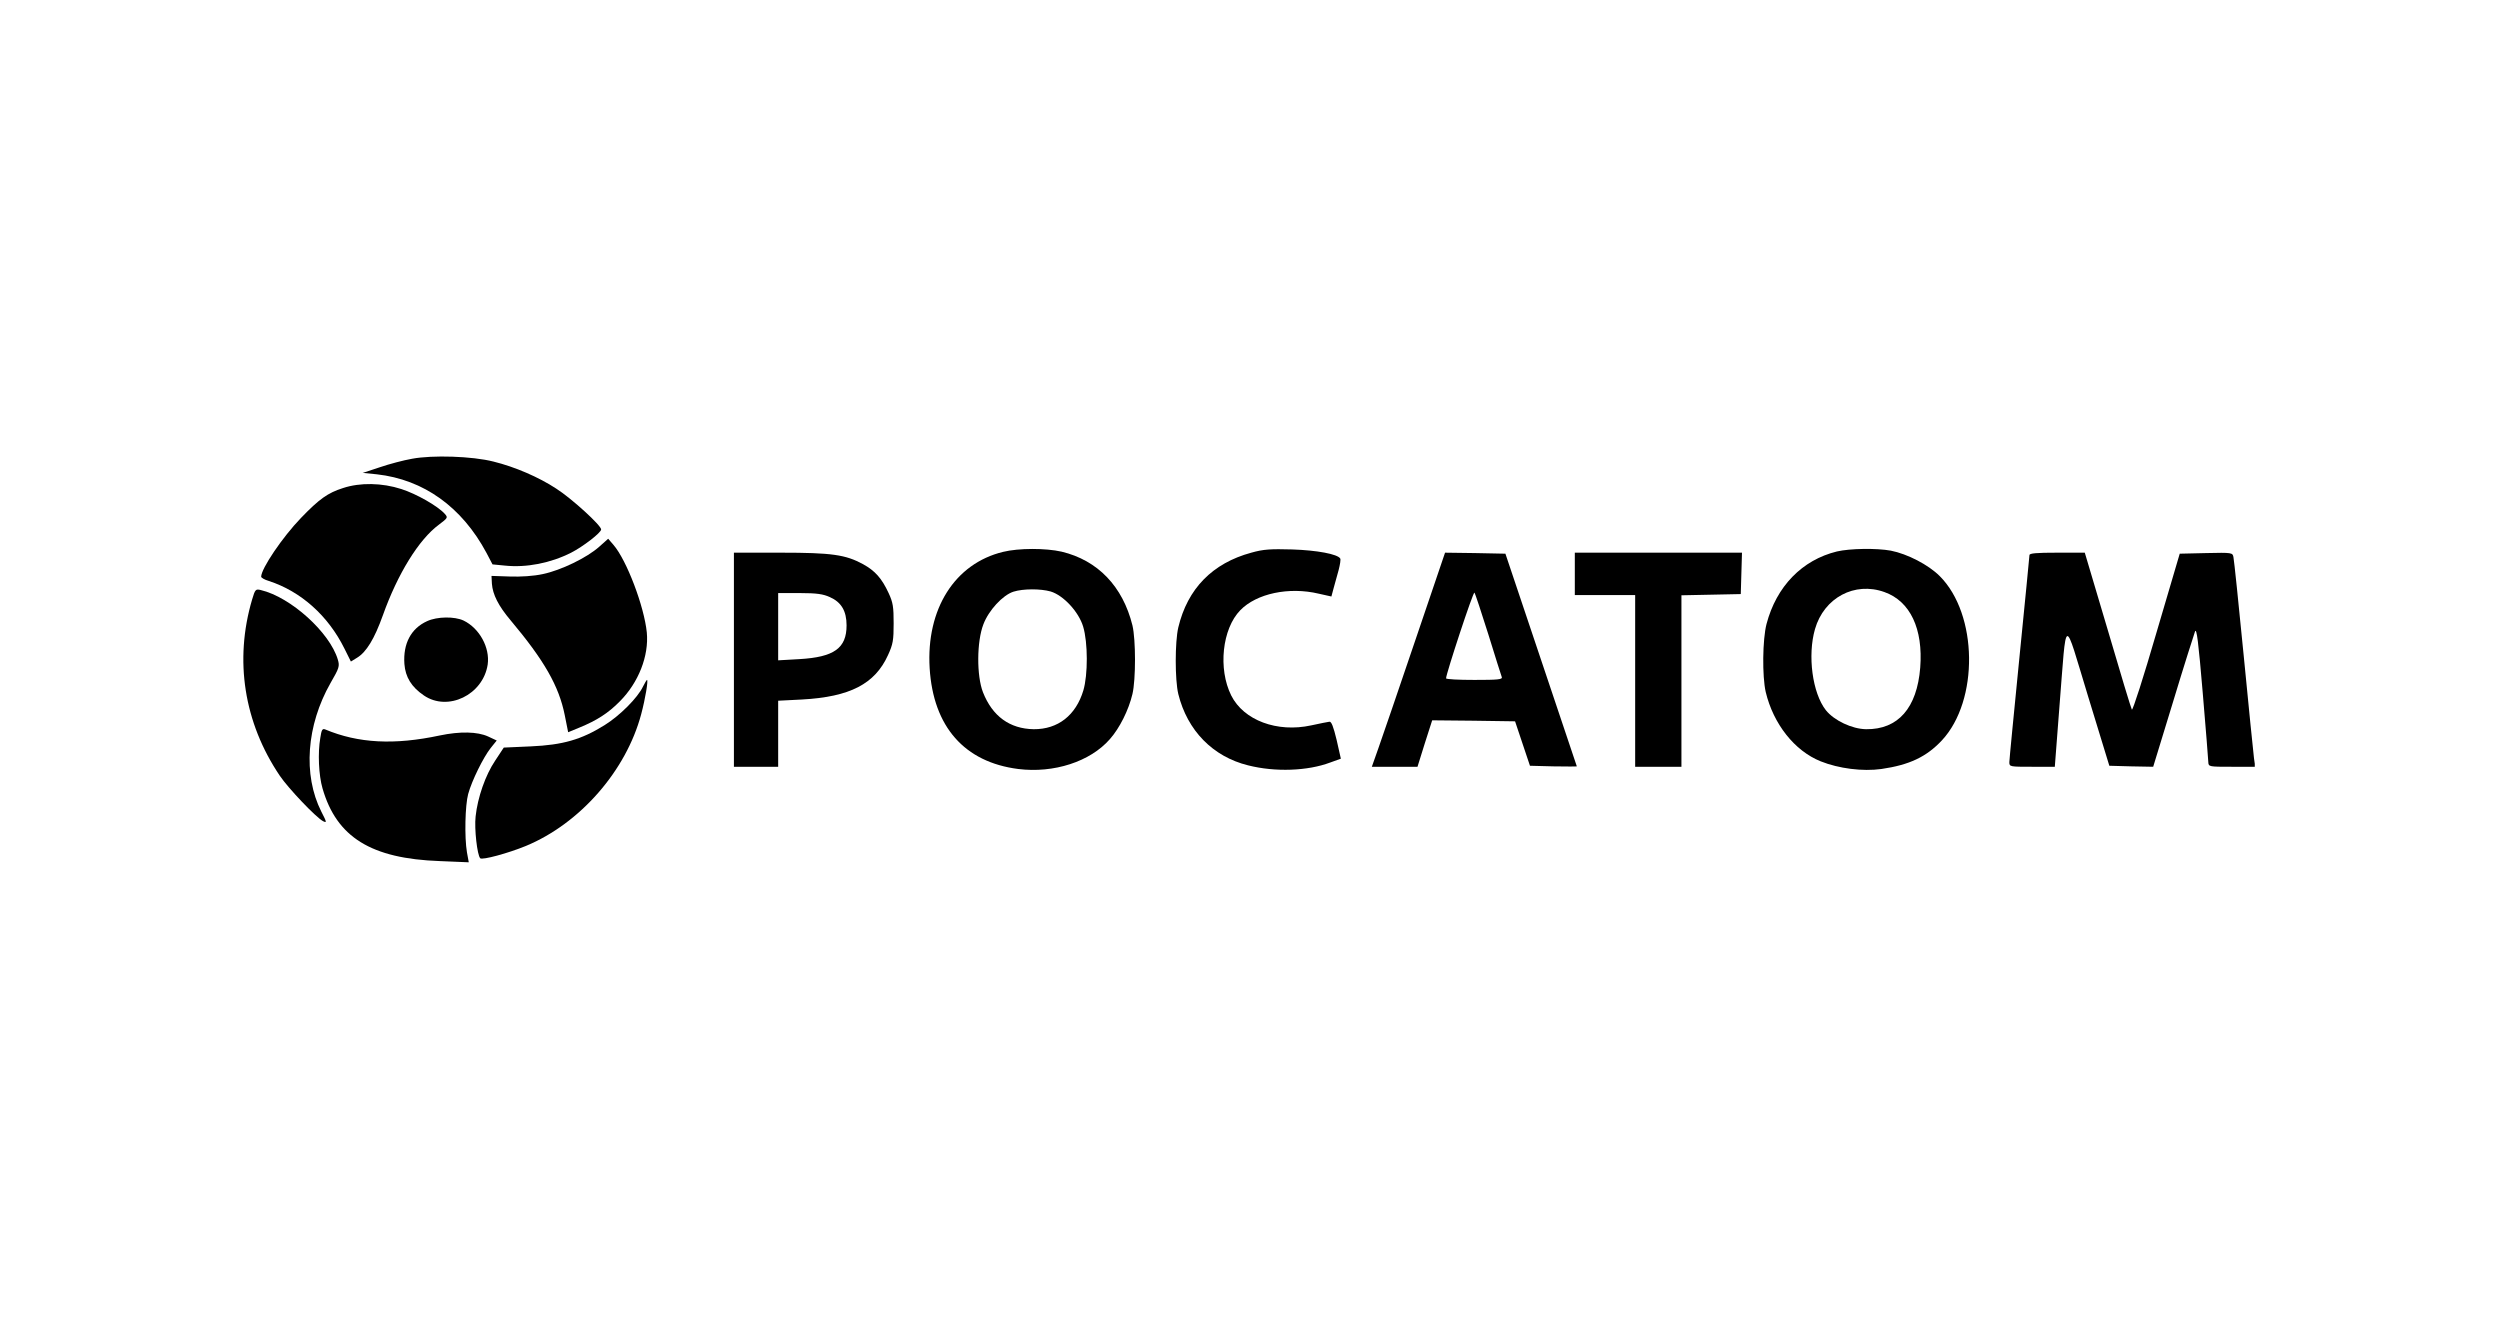
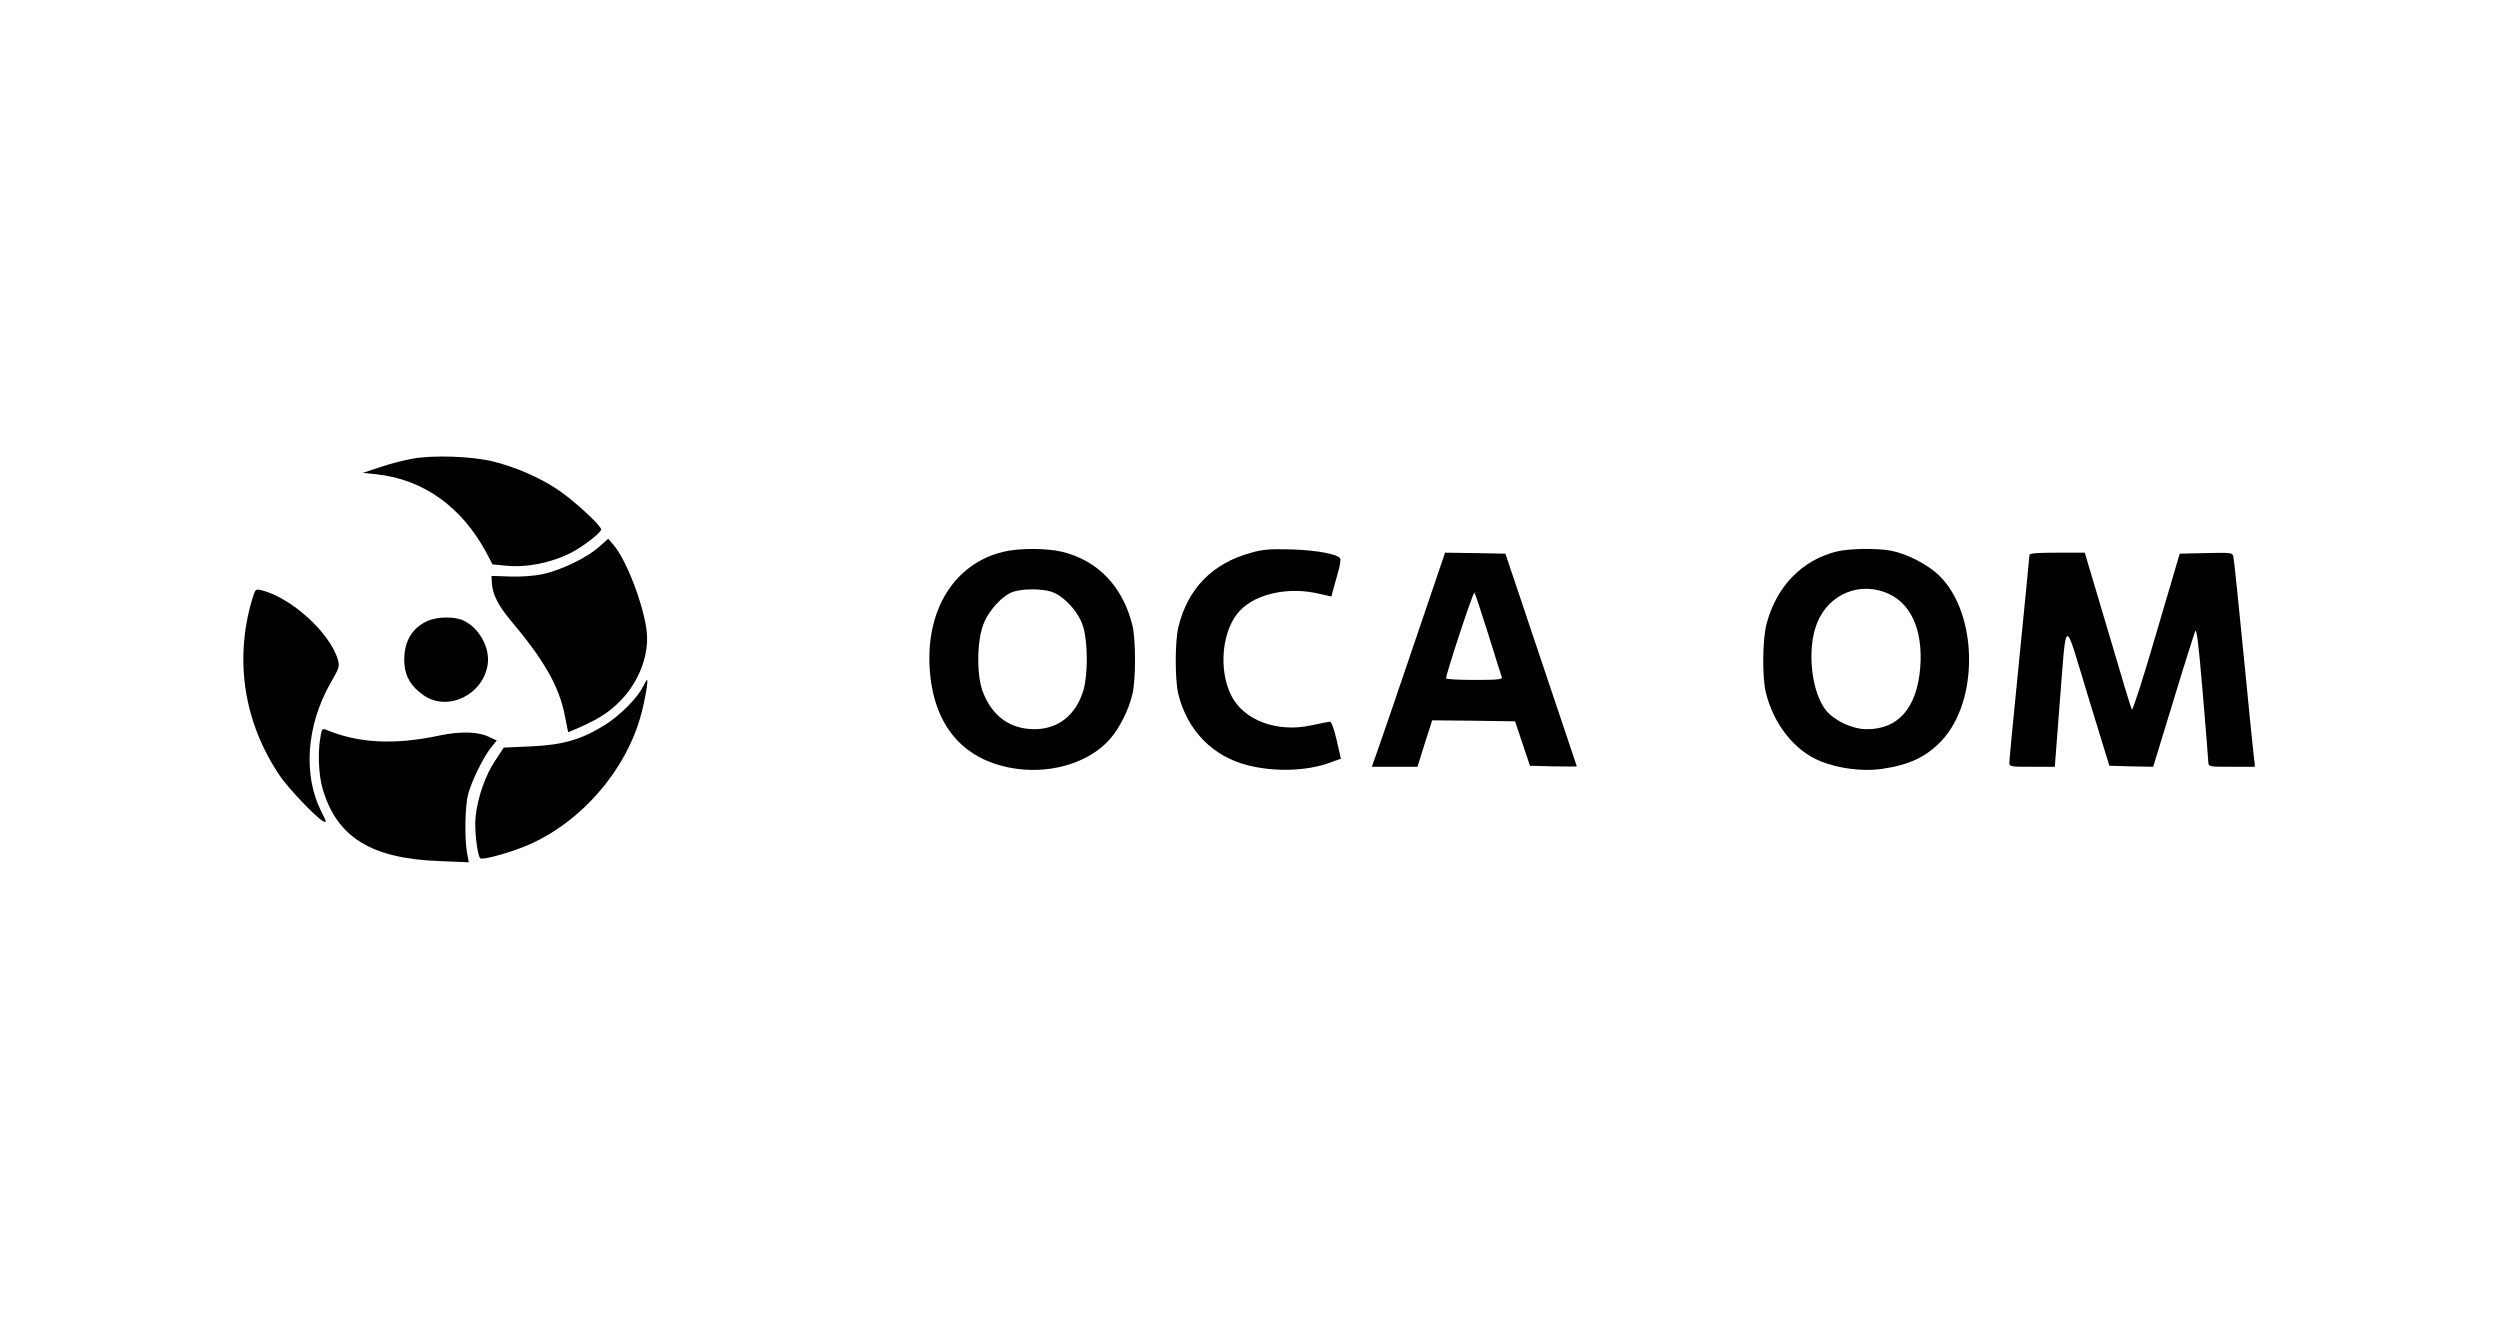
<svg xmlns="http://www.w3.org/2000/svg" width="1152" height="608" viewBox="0 0 1152 608" fill="none">
  <g clip-path="url(#clip0_4_107)">
    <path d="M189.869 211.396C186.068 212.048 179.394 213.816 175.037 215.305L167.157 217.911L173.646 218.562C195.245 220.982 212.858 233.64 224.168 254.766L226.949 260.071L232.696 260.63C242.522 261.653 253.646 259.513 263.194 254.673C268.664 251.881 277.007 245.459 277.007 243.97C277.007 242.109 263.473 229.731 256.335 225.17C248.27 219.865 237.238 215.119 227.412 212.699C217.586 210.186 199.231 209.628 189.869 211.396Z" fill="black" />
-     <path d="M158.073 224.891C151.027 227.125 147.134 229.917 138.698 238.665C130.17 247.507 120.344 262.026 120.344 265.749C120.344 266.214 121.92 267.145 123.866 267.703C138.698 272.543 151.213 283.711 158.722 298.881L161.688 304.838L164.562 303.069C168.826 300.463 172.534 294.414 176.427 283.525C183.194 264.539 192.928 248.624 202.291 241.737C206.369 238.665 206.462 238.479 204.979 236.804C201.734 233.174 191.908 227.59 184.956 225.356C176.056 222.471 165.952 222.285 158.073 224.891Z" fill="black" />
-     <path d="M276.079 251.974C270.424 257 258.559 262.77 250.123 264.539C245.859 265.469 239.926 265.842 234.827 265.655L226.484 265.376L226.67 269.006C227.041 273.939 229.636 279.15 235.291 285.851C250.772 304.279 257.539 316.099 260.227 329.501L261.803 337.412L266.994 335.271C274.966 332.014 280.343 328.57 285.627 323.172C294.248 314.517 299.068 302.232 298.049 291.436C296.844 279.43 288.779 258.117 282.661 251.044L280.25 248.251L276.079 251.974Z" fill="black" />
+     <path d="M276.079 251.974C270.424 257 258.559 262.77 250.123 264.539C245.859 265.469 239.926 265.842 234.827 265.655L226.484 265.376L226.67 269.006C227.041 273.939 229.636 279.15 235.291 285.851C250.772 304.279 257.539 316.099 260.227 329.501L261.803 337.412C274.966 332.014 280.343 328.57 285.627 323.172C294.248 314.517 299.068 302.232 298.049 291.436C296.844 279.43 288.779 258.117 282.661 251.044L280.25 248.251L276.079 251.974Z" fill="black" />
    <path d="M462.221 254.301C439.973 259.699 426.717 280.64 428.385 307.909C430.054 334.899 444.422 351.186 469.173 354.35C485.581 356.398 502.36 351 511.444 340.576C515.894 335.55 520.065 327.267 521.827 319.822C523.403 313.214 523.403 294.786 521.827 288.178C517.377 270.216 505.882 258.21 489.196 254.208C481.873 252.533 469.359 252.533 462.221 254.301ZM484.098 272.543C490.031 274.311 497.076 281.943 499.115 288.737C501.34 296.089 501.34 310.98 499.208 318.147C495.778 329.594 487.528 336.109 476.311 336.016C465.28 335.83 457.308 330.059 452.951 318.984C449.984 311.352 450.077 295.624 453.136 287.713C455.546 281.291 462.035 274.218 467.041 272.636C471.491 271.24 479.463 271.24 484.098 272.543Z" fill="black" />
    <path d="M576.612 254.673C558.721 259.513 547.226 271.24 542.962 289.109C541.386 295.81 541.386 313.307 542.962 319.822C547.134 336.667 558.907 348.673 575.129 352.675C587.644 355.84 602.568 355.281 612.951 351.372L617.864 349.604L615.917 340.949C614.434 334.806 613.507 332.386 612.58 332.572C611.838 332.665 608.038 333.41 604.237 334.248C588.478 337.691 573.09 331.921 567.342 320.473C561.224 308.188 563.171 289.76 571.514 281.198C579.022 273.473 593.947 270.309 607.667 273.566L613.507 274.869L614.527 271.053C615.083 269.006 616.102 265.19 616.844 262.677C617.493 260.164 617.864 257.838 617.586 257.372C616.381 255.325 606.832 253.556 595.43 253.184C585.511 252.905 582.174 253.091 576.612 254.673Z" fill="black" />
    <path d="M846.463 254.115C830.425 258.024 818.56 270.216 814.018 287.527C812.164 294.6 811.978 311.632 813.647 318.891C817.169 333.596 826.903 345.974 838.954 350.814C847.297 354.164 858.328 355.56 866.949 354.351C879.835 352.489 887.714 348.766 894.852 341.135C911.909 322.8 911.445 283.059 893.832 265.469C888.641 260.257 878.908 255.232 871.306 253.743C864.724 252.533 852.395 252.719 846.463 254.115ZM868.34 272.822C880.205 277.01 886.231 289.76 884.84 307.63C883.357 326.244 874.643 336.202 859.904 336.016C853.415 335.923 845.165 332.014 841.364 327.267C835.153 319.356 832.836 302.046 836.358 289.853C840.53 275.428 854.62 267.889 868.34 272.822Z" fill="black" />
-     <path d="M338.188 304V353.327H348.385H358.582V338.156V322.893L369.521 322.335C391.676 321.125 403.171 315.168 409.197 301.859C411.514 296.834 411.792 294.972 411.792 287.248C411.792 279.709 411.514 277.661 409.475 273.287C406.323 266.493 403.264 263.049 397.702 259.978C389.637 255.604 383.426 254.673 359.788 254.673H338.188V304ZM382.406 275.149C387.69 277.475 390.1 281.57 390.1 288.178C390.1 298.695 384.353 302.79 368.409 303.721L358.582 304.279V288.83V273.287H368.594C376.381 273.287 379.347 273.752 382.406 275.149Z" fill="black" />
    <path d="M652.07 295.345C644.469 317.774 636.867 340.018 635.199 344.671L632.14 353.327H642.707H653.183L656.52 342.624L659.95 331.921L679.046 332.107L698.142 332.386L701.572 342.624L705.002 352.861L715.755 353.141C721.688 353.234 726.601 353.234 726.601 353.141C726.508 352.954 719.092 330.897 710.1 304L693.692 255.139L679.787 254.859L665.882 254.673L652.07 295.345ZM685.813 292.273C688.965 302.418 691.746 311.352 692.024 312.004C692.395 313.121 690.17 313.307 679.417 313.307C672.186 313.307 666.346 313.028 666.346 312.562C666.346 310.515 678.86 272.449 679.417 273.101C679.787 273.473 682.568 282.036 685.813 292.273Z" fill="black" />
-     <path d="M725.674 264.446V274.218H739.579H753.484V313.772V353.327H764.144H774.805V313.772V274.311L788.524 274.032L802.151 273.752L802.429 264.166L802.708 254.673H764.144H725.674V264.446Z" fill="black" />
    <path d="M935.176 255.79C935.176 256.442 933.044 277.754 930.541 303.069C928.038 328.384 925.906 350.069 925.906 351.186C925.906 353.327 926.092 353.327 936.381 353.327H946.856L948.989 325.592C952.418 282.78 950.75 283.432 962.152 320.752L971.978 352.861L982.082 353.141L992.187 353.327L1001.36 323.358C1006.37 306.792 1011 292.273 1011.47 290.97C1012.21 289.202 1013.04 295.81 1014.99 318.891C1016.38 335.55 1017.59 350.069 1017.59 351.186C1017.68 353.327 1017.96 353.327 1028.43 353.327H1039.19L1038.63 349.325C1038.35 347.184 1036.22 325.964 1033.9 302.139C1031.58 278.313 1029.45 257.931 1029.17 256.721C1028.8 254.673 1028.62 254.58 1016.57 254.859L1004.42 255.139L993.67 291.622C987.83 311.725 982.731 327.64 982.361 326.988C981.99 326.43 976.984 309.863 971.237 290.226L960.669 254.673H947.969C938.328 254.673 935.176 254.952 935.176 255.79Z" fill="black" />
    <path d="M116.172 276.265C107.922 304.186 112.371 332.945 128.964 357.515C132.951 363.378 145.465 376.501 148.802 378.362C150.656 379.293 150.656 379.014 148.061 373.988C139.532 357.05 141.201 334.248 152.325 314.703C156.311 307.816 156.589 306.978 155.662 303.907C151.954 291.436 133.97 275.149 120.158 271.891C117.84 271.333 117.562 271.519 116.172 276.265Z" fill="black" />
    <path d="M196.821 286.224C189.405 289.574 185.697 296.554 186.346 305.954C186.81 312.004 189.591 316.564 195.338 320.473C206.369 328.012 222.592 320.194 224.724 306.234C225.836 298.416 220.923 289.481 213.6 285.945C209.428 283.99 201.456 284.083 196.821 286.224Z" fill="black" />
    <path d="M296.288 316.378C293.877 321.497 285.627 329.78 278.582 334.154C267.829 340.855 259.3 343.275 244.654 343.927L232.139 344.485L228.153 350.535C223.704 357.143 220.088 367.473 219.161 376.222C218.512 381.899 219.903 394.091 221.293 395.487C222.22 396.418 234.179 393.16 242.336 389.81C267.273 379.479 288.501 355.188 295.453 329.129C297.4 321.869 298.791 313.307 298.142 313.307C297.956 313.307 297.122 314.703 296.288 316.378Z" fill="black" />
    <path d="M147.597 340.018C146.392 346.905 146.856 357.236 148.617 363.285C155.106 385.808 171.05 395.673 202.661 396.79L216.01 397.349L215.175 392.788C213.97 385.715 214.341 371.01 215.732 365.891C217.4 359.749 222.684 349.046 226.114 344.671L228.895 341.228L224.909 339.366C219.996 337.133 212.024 336.947 202.661 338.901C181.711 343.368 165.117 342.531 149.822 336.109C148.524 335.644 148.153 336.295 147.597 340.018Z" fill="black" />
  </g>
  <defs>
    <clipPath id="clip0_4_107">
      <rect width="927" height="188" fill="white" transform="translate(112 210)" />
    </clipPath>
  </defs>
</svg>